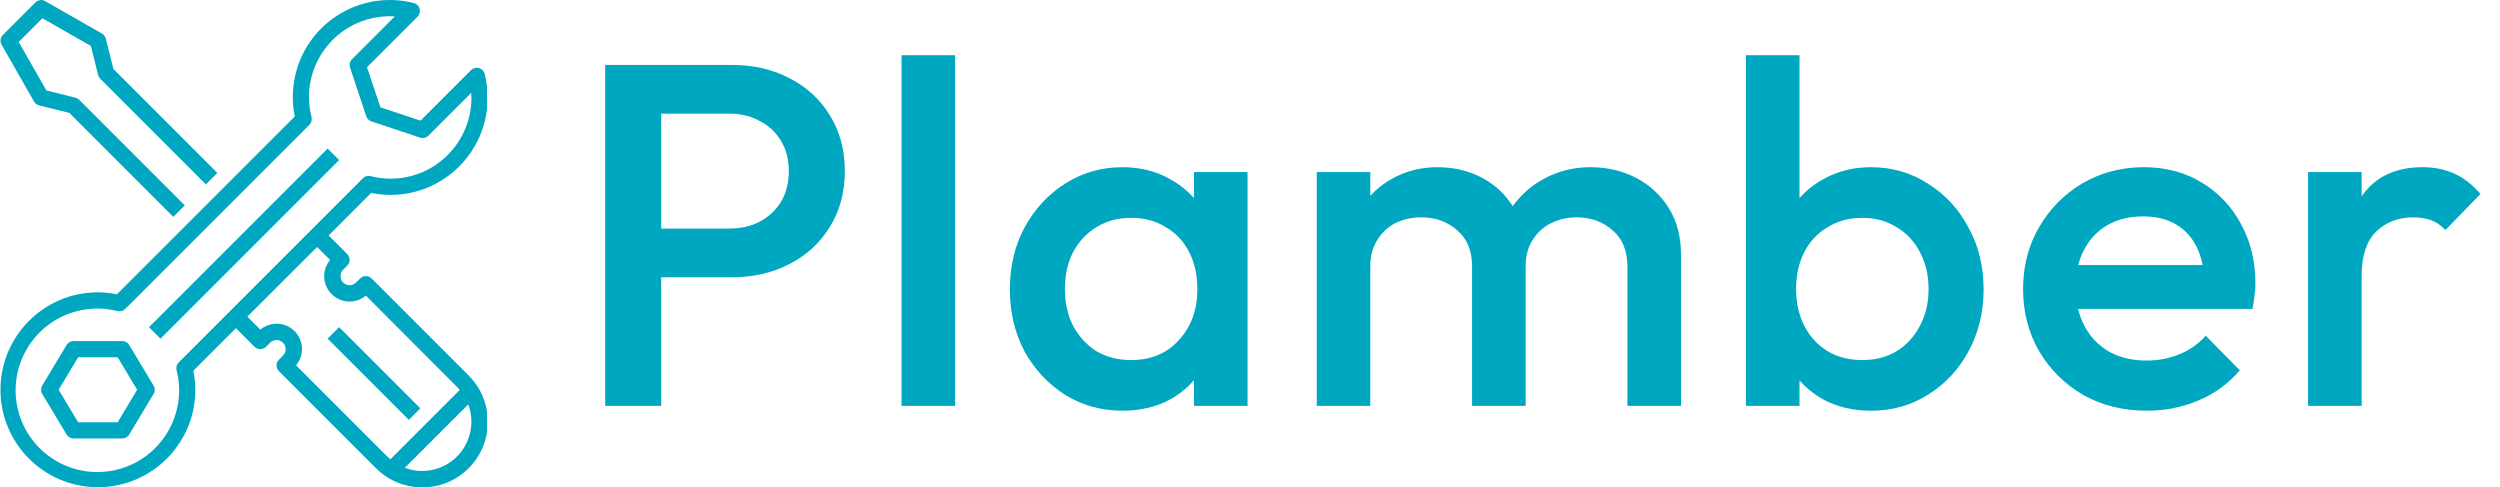
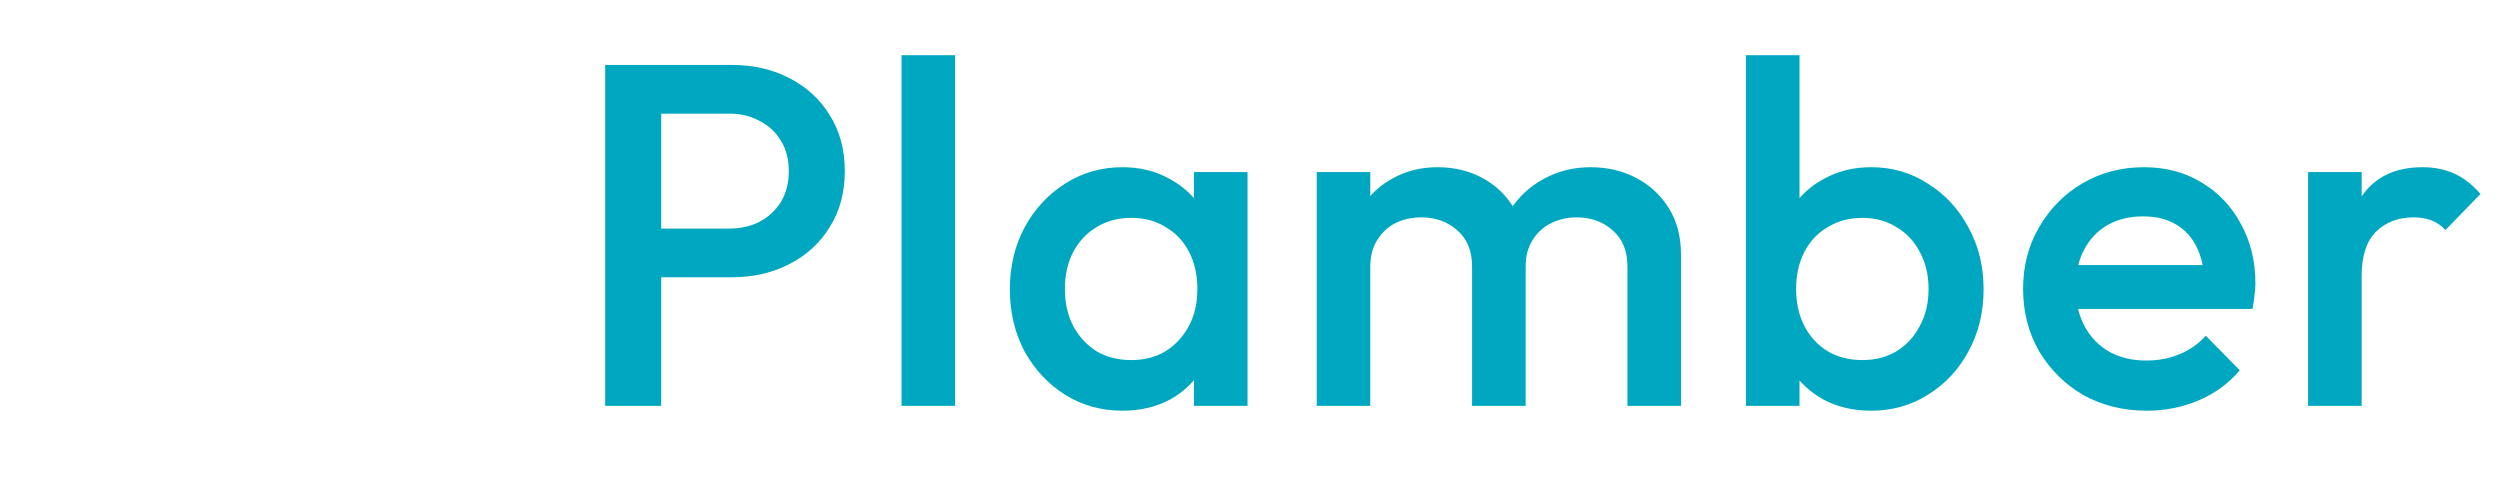
<svg xmlns="http://www.w3.org/2000/svg" width="154" height="30" viewBox="0 0 154 30" fill="none">
  <path d="M39.65 17.08V14.08H44.9C45.62 14.08 46.25 13.94 46.79 13.66C47.35 13.36 47.79 12.95 48.11 12.43C48.43 11.89 48.59 11.26 48.59 10.54C48.59 9.82 48.43 9.2 48.11 8.68C47.79 8.14 47.35 7.73 46.79 7.45C46.25 7.15 45.62 7 44.9 7H39.65V4H45.08C46.4 4 47.58 4.27 48.62 4.81C49.68 5.35 50.51 6.11 51.11 7.09C51.73 8.07 52.04 9.22 52.04 10.54C52.04 11.86 51.73 13.01 51.11 13.99C50.51 14.97 49.68 15.73 48.62 16.27C47.58 16.81 46.4 17.08 45.08 17.08H39.65ZM37.28 25V4H40.73V25H37.28ZM55.535 25V3.4H58.836V25H55.535ZM69.138 25.3C67.838 25.3 66.658 24.97 65.598 24.31C64.558 23.65 63.728 22.76 63.108 21.64C62.508 20.5 62.208 19.23 62.208 17.83C62.208 16.41 62.508 15.14 63.108 14.02C63.728 12.88 64.558 11.98 65.598 11.32C66.658 10.64 67.838 10.3 69.138 10.3C70.238 10.3 71.208 10.54 72.048 11.02C72.908 11.48 73.588 12.12 74.088 12.94C74.588 13.76 74.838 14.69 74.838 15.73V19.87C74.838 20.91 74.588 21.84 74.088 22.66C73.608 23.48 72.938 24.13 72.078 24.61C71.218 25.07 70.238 25.3 69.138 25.3ZM69.678 22.18C70.898 22.18 71.878 21.77 72.618 20.95C73.378 20.13 73.758 19.08 73.758 17.8C73.758 16.94 73.588 16.18 73.248 15.52C72.908 14.86 72.428 14.35 71.808 13.99C71.208 13.61 70.498 13.42 69.678 13.42C68.878 13.42 68.168 13.61 67.548 13.99C66.948 14.35 66.468 14.86 66.108 15.52C65.768 16.18 65.598 16.94 65.598 17.8C65.598 18.66 65.768 19.42 66.108 20.08C66.468 20.74 66.948 21.26 67.548 21.64C68.168 22 68.878 22.18 69.678 22.18ZM73.548 25V21.13L74.118 17.62L73.548 14.14V10.6H76.848V25H73.548ZM81.111 25V10.6H84.41V25H81.111ZM90.68 25V16.42C90.68 15.46 90.38 14.72 89.781 14.2C89.18 13.66 88.441 13.39 87.561 13.39C86.96 13.39 86.421 13.51 85.941 13.75C85.481 13.99 85.111 14.34 84.831 14.8C84.55 15.24 84.41 15.78 84.41 16.42L83.121 15.7C83.121 14.6 83.361 13.65 83.841 12.85C84.32 12.05 84.971 11.43 85.79 10.99C86.611 10.53 87.531 10.3 88.55 10.3C89.57 10.3 90.49 10.52 91.311 10.96C92.13 11.4 92.781 12.02 93.26 12.82C93.74 13.62 93.981 14.58 93.981 15.7V25H90.68ZM100.25 25V16.42C100.25 15.46 99.951 14.72 99.35 14.2C98.751 13.66 98.01 13.39 97.13 13.39C96.55 13.39 96.02 13.51 95.54 13.75C95.061 13.99 94.68 14.34 94.4 14.8C94.121 15.24 93.981 15.78 93.981 16.42L92.121 15.7C92.221 14.6 92.54 13.65 93.081 12.85C93.621 12.05 94.311 11.43 95.15 10.99C96.01 10.53 96.951 10.3 97.971 10.3C99.01 10.3 99.951 10.52 100.79 10.96C101.63 11.4 102.3 12.02 102.8 12.82C103.3 13.62 103.55 14.58 103.55 15.7V25H100.25ZM115.26 25.3C114.16 25.3 113.18 25.07 112.32 24.61C111.46 24.13 110.78 23.48 110.28 22.66C109.8 21.84 109.56 20.91 109.56 19.87V15.73C109.56 14.69 109.81 13.76 110.31 12.94C110.81 12.12 111.49 11.48 112.35 11.02C113.21 10.54 114.18 10.3 115.26 10.3C116.56 10.3 117.73 10.64 118.77 11.32C119.83 11.98 120.66 12.88 121.26 14.02C121.88 15.14 122.19 16.41 122.19 17.83C122.19 19.23 121.88 20.5 121.26 21.64C120.66 22.76 119.83 23.65 118.77 24.31C117.73 24.97 116.56 25.3 115.26 25.3ZM114.72 22.18C115.52 22.18 116.22 22 116.82 21.64C117.44 21.26 117.92 20.74 118.26 20.08C118.62 19.42 118.8 18.66 118.8 17.8C118.8 16.94 118.62 16.18 118.26 15.52C117.92 14.86 117.44 14.35 116.82 13.99C116.22 13.61 115.52 13.42 114.72 13.42C113.92 13.42 113.21 13.61 112.59 13.99C111.97 14.35 111.49 14.86 111.15 15.52C110.81 16.18 110.64 16.94 110.64 17.8C110.64 18.66 110.81 19.42 111.15 20.08C111.49 20.74 111.97 21.26 112.59 21.64C113.21 22 113.92 22.18 114.72 22.18ZM107.55 25V3.4H110.85V14.14L110.28 17.62L110.85 21.13V25H107.55ZM132.243 25.3C130.803 25.3 129.503 24.98 128.343 24.34C127.203 23.68 126.293 22.78 125.613 21.64C124.953 20.5 124.623 19.22 124.623 17.8C124.623 16.38 124.953 15.11 125.613 13.99C126.273 12.85 127.163 11.95 128.283 11.29C129.423 10.63 130.683 10.3 132.063 10.3C133.403 10.3 134.583 10.61 135.603 11.23C136.643 11.85 137.453 12.7 138.033 13.78C138.633 14.86 138.933 16.09 138.933 17.47C138.933 17.71 138.913 17.96 138.873 18.22C138.853 18.46 138.813 18.73 138.753 19.03H126.933V16.33H137.043L135.813 17.41C135.773 16.53 135.603 15.79 135.303 15.19C135.003 14.59 134.573 14.13 134.013 13.81C133.473 13.49 132.803 13.33 132.003 13.33C131.163 13.33 130.433 13.51 129.813 13.87C129.193 14.23 128.713 14.74 128.373 15.4C128.033 16.04 127.863 16.81 127.863 17.71C127.863 18.61 128.043 19.4 128.403 20.08C128.763 20.76 129.273 21.29 129.933 21.67C130.593 22.03 131.353 22.21 132.213 22.21C132.953 22.21 133.633 22.08 134.253 21.82C134.893 21.56 135.433 21.18 135.873 20.68L137.973 22.81C137.273 23.63 136.423 24.25 135.423 24.67C134.423 25.09 133.363 25.3 132.243 25.3ZM142.178 25V10.6H145.478V25H142.178ZM145.478 16.99L144.338 16.42C144.338 14.6 144.738 13.13 145.538 12.01C146.358 10.87 147.588 10.3 149.228 10.3C149.948 10.3 150.598 10.43 151.178 10.69C151.758 10.95 152.298 11.37 152.798 11.95L150.638 14.17C150.378 13.89 150.088 13.69 149.768 13.57C149.448 13.45 149.078 13.39 148.658 13.39C147.738 13.39 146.978 13.68 146.378 14.26C145.778 14.84 145.478 15.75 145.478 16.99Z" fill="#00A7C1" />
  <g clip-path="url(#clip0_157_5)">
    <path d="M0.095 2.752L2.096 6.253C2.129 6.312 2.174 6.363 2.228 6.404C2.281 6.445 2.343 6.474 2.408 6.49L4.275 6.957L10.677 13.359L11.384 12.652L4.882 6.15C4.818 6.086 4.738 6.04 4.65 6.018L2.856 5.568L1.153 2.586L2.613 1.125L5.597 2.83L6.047 4.624C6.069 4.712 6.115 4.792 6.179 4.856L12.681 11.358L13.388 10.651L6.986 4.249L6.52 2.383C6.503 2.318 6.474 2.257 6.433 2.203C6.392 2.149 6.341 2.104 6.283 2.07L2.781 0.07C2.686 0.016 2.576 -0.006 2.468 0.009C2.359 0.023 2.259 0.073 2.181 0.15L0.181 2.151C0.102 2.228 0.051 2.328 0.036 2.437C0.021 2.546 0.041 2.656 0.095 2.752ZM20.89 9.858L9.886 20.861L9.179 20.154L20.182 9.151L20.89 9.858ZM7.96 21.251C7.916 21.177 7.853 21.116 7.778 21.073C7.702 21.03 7.618 21.008 7.531 21.008H4.53C4.444 21.008 4.359 21.03 4.284 21.073C4.209 21.116 4.146 21.177 4.102 21.251L2.601 23.752C2.554 23.829 2.53 23.918 2.53 24.009C2.53 24.1 2.554 24.189 2.601 24.267L4.102 26.767C4.146 26.841 4.209 26.903 4.284 26.945C4.359 26.988 4.444 27.01 4.53 27.01H7.531C7.618 27.01 7.702 26.988 7.778 26.945C7.853 26.903 7.916 26.841 7.96 26.767L9.46 24.267C9.507 24.189 9.532 24.1 9.532 24.009C9.532 23.918 9.507 23.829 9.46 23.752L7.96 21.251ZM7.248 26.01H4.813L3.613 24.009L4.814 22.008H7.248L8.449 24.009L7.248 26.01Z" fill="#00A7C1" />
    <path d="M24.037 12.005C27.34 12.016 30.027 9.347 30.038 6.044C30.04 5.541 29.978 5.04 29.855 4.553C29.788 4.284 29.517 4.121 29.248 4.188C29.16 4.21 29.08 4.255 29.016 4.319L25.902 7.431L23.432 6.608L22.608 4.138L25.722 1.024C25.785 0.961 25.829 0.883 25.852 0.797C25.874 0.711 25.874 0.621 25.85 0.536C25.826 0.45 25.78 0.373 25.716 0.311C25.652 0.249 25.573 0.206 25.487 0.185C22.284 -0.627 19.029 1.312 18.218 4.516C18.095 5.002 18.033 5.501 18.035 6.003C18.036 6.397 18.077 6.789 18.157 7.175L7.203 18.128C6.817 18.049 6.425 18.008 6.031 18.007C2.716 18.007 0.029 20.694 0.029 24.009C0.029 27.324 2.716 30.011 6.031 30.011C9.346 30.011 12.033 27.324 12.033 24.009C12.031 23.615 11.991 23.223 11.911 22.837L14.534 20.215L15.68 21.361C15.774 21.455 15.902 21.508 16.034 21.508C16.167 21.508 16.294 21.455 16.388 21.361L16.638 21.111C16.857 20.893 17.212 20.893 17.431 21.111C17.65 21.33 17.651 21.685 17.432 21.904L17.431 21.905L17.181 22.155C16.986 22.35 16.986 22.667 17.181 22.862L23.148 28.828C24.717 30.412 27.273 30.424 28.856 28.854C30.44 27.285 30.451 24.729 28.882 23.145C28.874 23.137 28.865 23.128 28.856 23.119L22.89 17.153C22.695 16.958 22.378 16.958 22.183 17.153L21.933 17.403C21.713 17.621 21.359 17.621 21.139 17.403C20.92 17.185 20.92 16.83 21.138 16.611C21.139 16.611 21.139 16.61 21.139 16.61L21.39 16.36C21.585 16.165 21.585 15.848 21.39 15.653L20.243 14.506L22.865 11.883C23.25 11.963 23.643 12.004 24.037 12.005L24.037 12.005ZM26.002 29.011C25.639 29.01 25.278 28.944 24.938 28.817L28.844 24.91C29.434 26.478 28.641 28.227 27.073 28.817C26.73 28.945 26.368 29.011 26.002 29.011ZM20.336 16.011C19.782 16.672 19.869 17.657 20.529 18.21C21.11 18.697 21.956 18.697 22.536 18.209L28.149 23.827C28.21 23.888 28.267 23.952 28.322 24.018L24.046 28.294C23.98 28.239 23.916 28.182 23.855 28.121L18.237 22.503C18.791 21.843 18.704 20.858 18.044 20.304C17.463 19.817 16.617 19.818 16.037 20.305L15.236 19.505L19.535 15.213L20.336 16.011ZM22.355 10.981L11.009 22.325C10.948 22.386 10.903 22.462 10.88 22.545C10.857 22.628 10.856 22.716 10.877 22.8C11.563 25.495 9.935 28.236 7.24 28.922C4.545 29.608 1.804 27.98 1.118 25.285C0.432 22.59 2.06 19.849 4.755 19.163C5.57 18.955 6.424 18.955 7.24 19.163C7.324 19.183 7.411 19.182 7.495 19.159C7.578 19.136 7.654 19.092 7.715 19.031L19.059 7.687C19.12 7.626 19.164 7.55 19.187 7.466C19.21 7.383 19.211 7.295 19.19 7.211C18.509 4.548 20.115 1.837 22.779 1.155C23.282 1.026 23.802 0.977 24.321 1.009L21.682 3.649C21.617 3.714 21.571 3.797 21.549 3.887C21.528 3.978 21.532 4.072 21.561 4.16L22.562 7.161C22.586 7.235 22.628 7.302 22.683 7.357C22.738 7.412 22.805 7.453 22.878 7.478L25.879 8.478C25.968 8.507 26.062 8.511 26.152 8.49C26.243 8.469 26.325 8.423 26.391 8.357L29.029 5.719C29.035 5.813 29.038 5.908 29.038 6.003C29.052 8.751 26.836 10.99 24.088 11.005C23.663 11.007 23.239 10.954 22.828 10.849C22.744 10.828 22.656 10.829 22.573 10.852C22.49 10.875 22.414 10.919 22.353 10.98H22.355L22.355 10.981Z" fill="#00A7C1" />
-     <path d="M25.892 25.156L25.184 25.863L20.183 20.862L20.89 20.154L25.892 25.156Z" fill="#00A7C1" />
  </g>
  <defs>
    <clipPath id="clip0_157_5">
-       <rect width="30" height="30" fill="white" />
-     </clipPath>
+       </clipPath>
  </defs>
</svg>